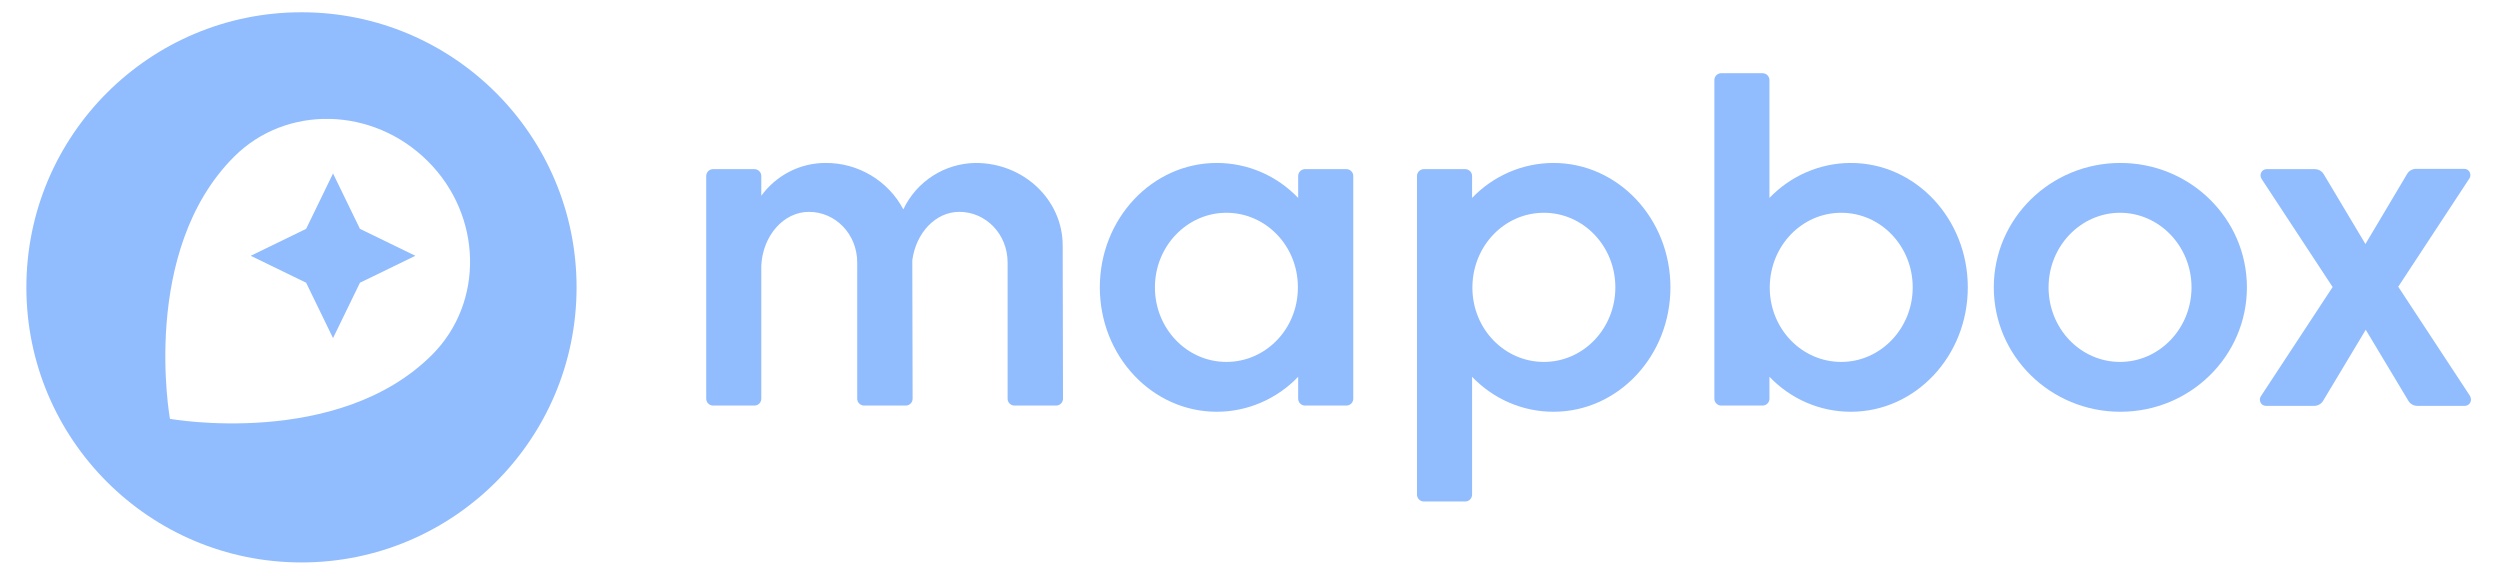
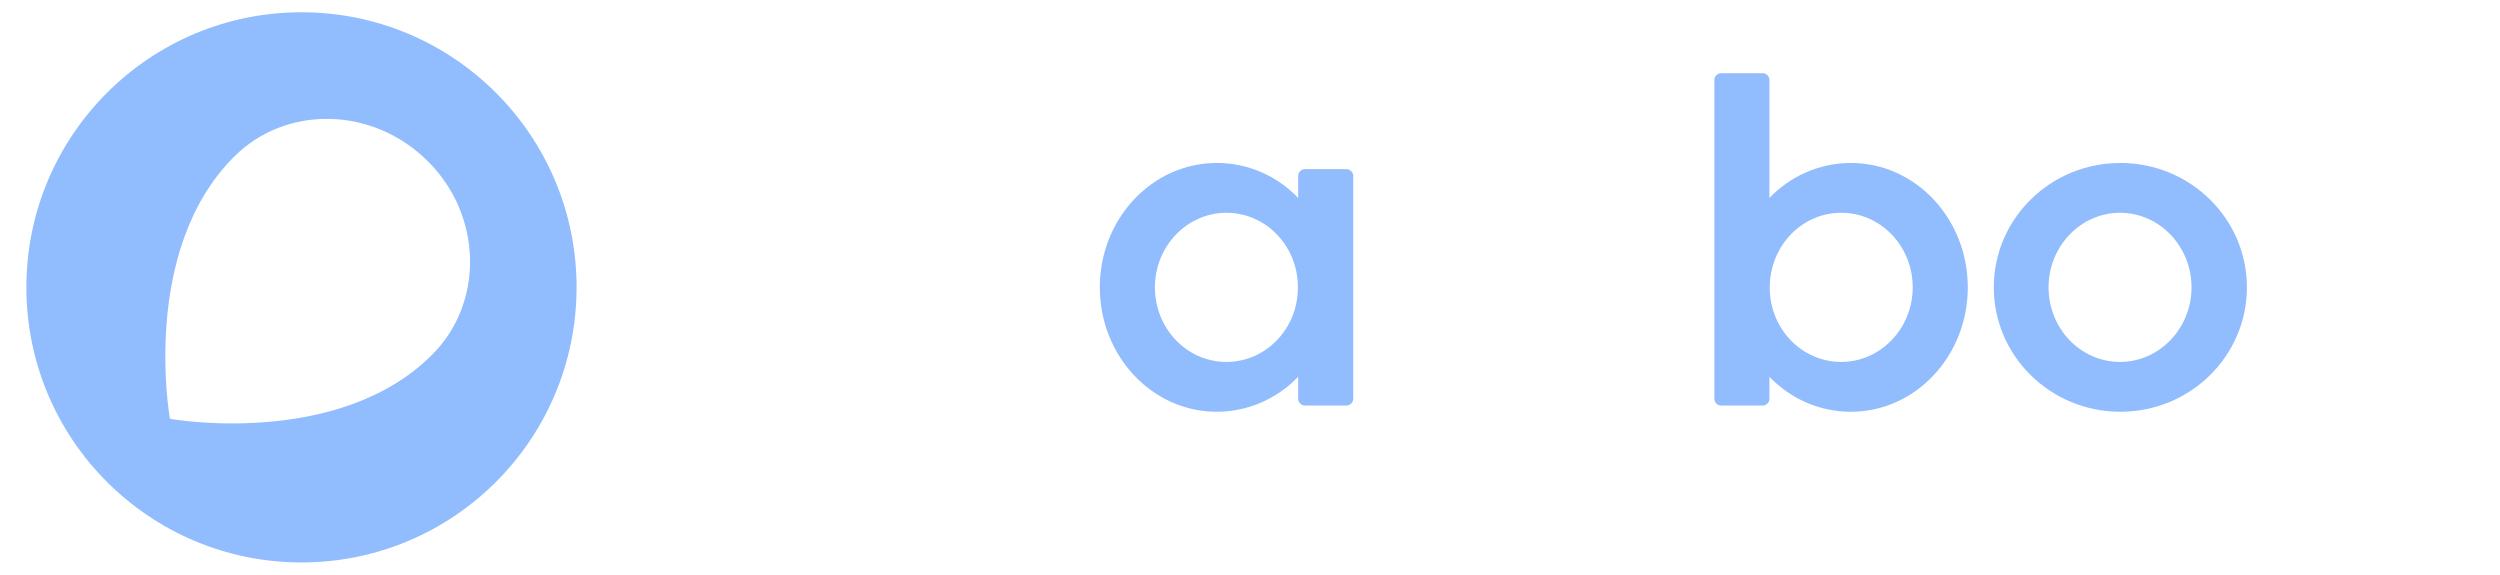
<svg xmlns="http://www.w3.org/2000/svg" width="174" height="40" viewBox="0 0 174 40" fill="none">
  <g clip-path="url(#clip0_5276_7178)">
    <path d="M128.818 11.342C126.685 11.342 124.639 12.225 123.153 13.776V5.57C123.153 5.312 122.938 5.096 122.679 5.096H119.794C119.535 5.096 119.32 5.312 119.32 5.57V27.753C119.32 28.012 119.535 28.227 119.794 28.227H122.679C122.938 28.227 123.153 28.012 123.153 27.753V26.224C124.639 27.775 126.664 28.658 128.818 28.658C133.319 28.658 136.959 24.781 136.959 20C136.959 15.219 133.319 11.342 128.818 11.342ZM128.15 25.19C125.415 25.19 123.196 22.907 123.175 20.064V19.935C123.218 17.092 125.415 14.809 128.15 14.809C130.907 14.809 133.125 17.135 133.125 20C133.125 22.864 130.885 25.19 128.15 25.19Z" fill="#91BCFD" />
    <path d="M147.577 11.342C142.709 11.342 138.768 15.219 138.768 20C138.768 24.781 142.709 28.658 147.577 28.658C152.444 28.658 156.385 24.781 156.385 20C156.385 15.219 152.444 11.342 147.577 11.342ZM147.555 25.19C144.798 25.19 142.58 22.864 142.58 20C142.58 17.135 144.82 14.809 147.555 14.809C150.29 14.809 152.53 17.135 152.53 20C152.53 22.864 150.29 25.19 147.555 25.19Z" fill="#91BCFD" />
    <path d="M93.713 11.773H90.827C90.569 11.773 90.353 11.988 90.353 12.246V13.775C88.867 12.225 86.843 11.342 84.689 11.342C80.188 11.342 76.548 15.219 76.548 20C76.548 24.781 80.188 28.658 84.689 28.658C86.821 28.658 88.867 27.774 90.353 26.224V27.753C90.353 28.011 90.569 28.227 90.827 28.227H93.713C93.972 28.227 94.187 28.011 94.187 27.753V12.246C94.187 11.988 93.972 11.773 93.713 11.773ZM85.357 25.19C82.6 25.19 80.382 22.864 80.382 20C80.382 17.135 82.621 14.809 85.357 14.809C88.092 14.809 90.31 17.092 90.332 19.935V20.064C90.31 22.907 88.092 25.19 85.357 25.19Z" fill="#91BCFD" />
-     <path d="M108.121 11.342C105.989 11.342 103.943 12.225 102.457 13.775V12.246C102.457 11.988 102.242 11.773 101.983 11.773H99.097C98.839 11.773 98.623 11.988 98.623 12.246V34.429C98.623 34.688 98.839 34.903 99.097 34.903H101.983C102.242 34.903 102.457 34.688 102.457 34.429V26.224C103.943 27.774 105.968 28.658 108.121 28.658C112.622 28.658 116.262 24.781 116.262 20C116.262 15.219 112.622 11.342 108.121 11.342ZM107.454 25.19C104.718 25.19 102.5 22.907 102.479 20.064V19.935C102.522 17.092 104.718 14.809 107.454 14.809C110.21 14.809 112.429 17.135 112.429 20C112.429 22.864 110.21 25.19 107.454 25.19Z" fill="#91BCFD" />
-     <path d="M67.912 11.342C65.758 11.364 63.798 12.613 62.872 14.573C61.816 12.57 59.706 11.32 57.444 11.342C55.678 11.342 54.02 12.204 52.986 13.625V12.247C52.986 11.988 52.771 11.773 52.513 11.773H49.627C49.368 11.773 49.153 11.988 49.153 12.247V27.753C49.153 28.012 49.368 28.227 49.627 28.227H52.513C52.771 28.227 52.986 28.012 52.986 27.753V18.471C53.094 16.403 54.537 14.745 56.303 14.745C58.134 14.745 59.663 16.274 59.663 18.277V27.753C59.663 28.012 59.878 28.227 60.137 28.227H63.044C63.303 28.227 63.518 28.012 63.518 27.753L63.496 18.105C63.755 16.209 65.112 14.745 66.77 14.745C68.601 14.745 70.13 16.274 70.13 18.277V27.753C70.13 28.012 70.345 28.227 70.604 28.227H73.511C73.769 28.227 73.985 28.012 73.985 27.753L73.963 17.093C73.963 13.905 71.25 11.342 67.912 11.342Z" fill="#91BCFD" />
-     <path d="M171.914 27.559L166.917 19.957L171.871 12.419C172 12.225 171.935 11.945 171.741 11.816C171.677 11.773 171.591 11.751 171.505 11.751H168.166C167.908 11.751 167.671 11.88 167.542 12.096L164.634 16.985L161.727 12.117C161.598 11.902 161.361 11.773 161.102 11.773H157.764C157.527 11.773 157.333 11.966 157.333 12.203C157.333 12.289 157.355 12.376 157.398 12.44L162.351 19.978L157.355 27.581C157.225 27.774 157.29 28.055 157.484 28.184C157.549 28.227 157.635 28.248 157.721 28.248H161.059C161.318 28.248 161.554 28.119 161.684 27.904L164.656 22.95L167.628 27.904C167.757 28.119 167.994 28.248 168.252 28.248H171.548C171.785 28.248 171.978 28.055 171.978 27.818C171.978 27.731 171.957 27.645 171.914 27.559Z" fill="#91BCFD" />
    <path d="M20.983 0.854C10.408 0.854 1.836 9.425 1.836 20C1.836 30.575 10.408 39.146 20.983 39.146C31.557 39.146 40.129 30.575 40.129 20C40.129 9.425 31.557 0.854 20.983 0.854ZM30.071 24.695C23.524 31.242 11.829 29.153 11.829 29.153C11.829 29.153 9.719 17.48 16.288 10.911C19.927 7.272 25.958 7.422 29.77 11.213C33.582 15.003 33.711 21.055 30.071 24.695Z" fill="#91BCFD" />
-     <path d="M23.179 12.074L21.306 15.929L17.451 17.803L21.306 19.677L23.179 23.532L25.053 19.677L28.908 17.803L25.053 15.929L23.179 12.074Z" fill="#91BCFD" />
  </g>
  <defs>
    <clipPath id="clip0_5276_7178">
      <rect width="172.296" height="38.767" fill="white" transform="translate(0.759 0.617)" />
    </clipPath>
  </defs>
</svg>